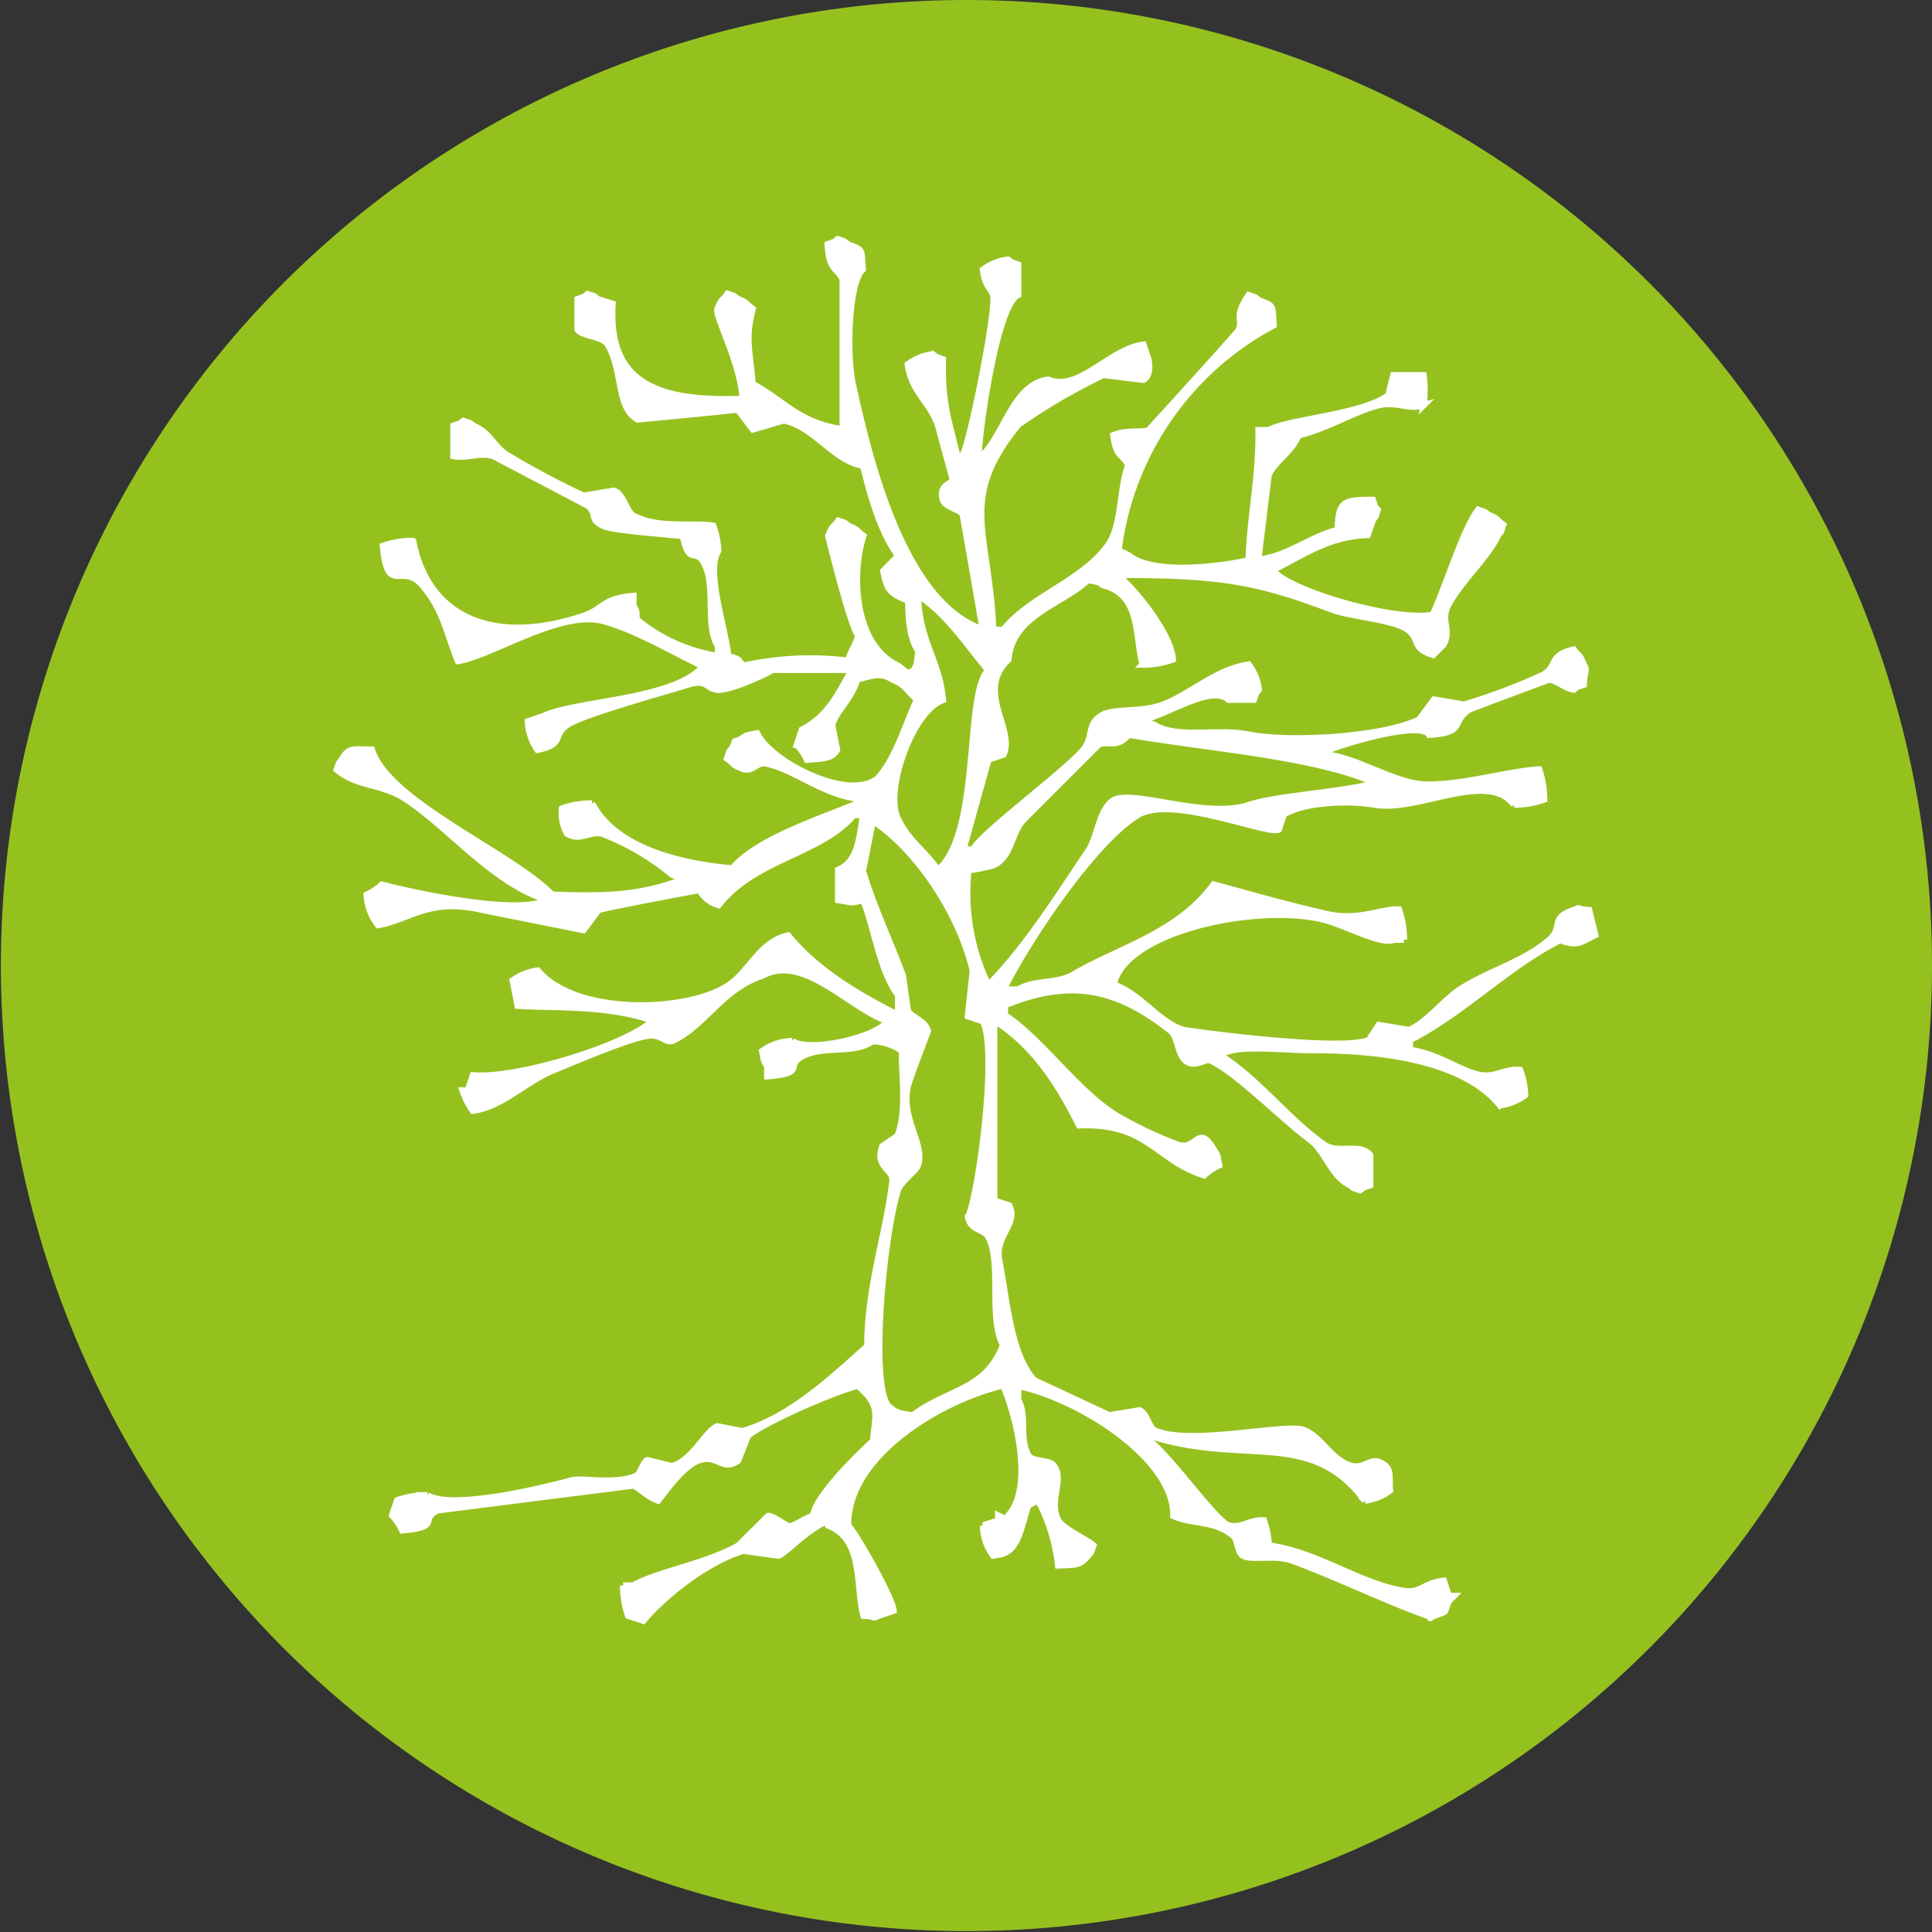
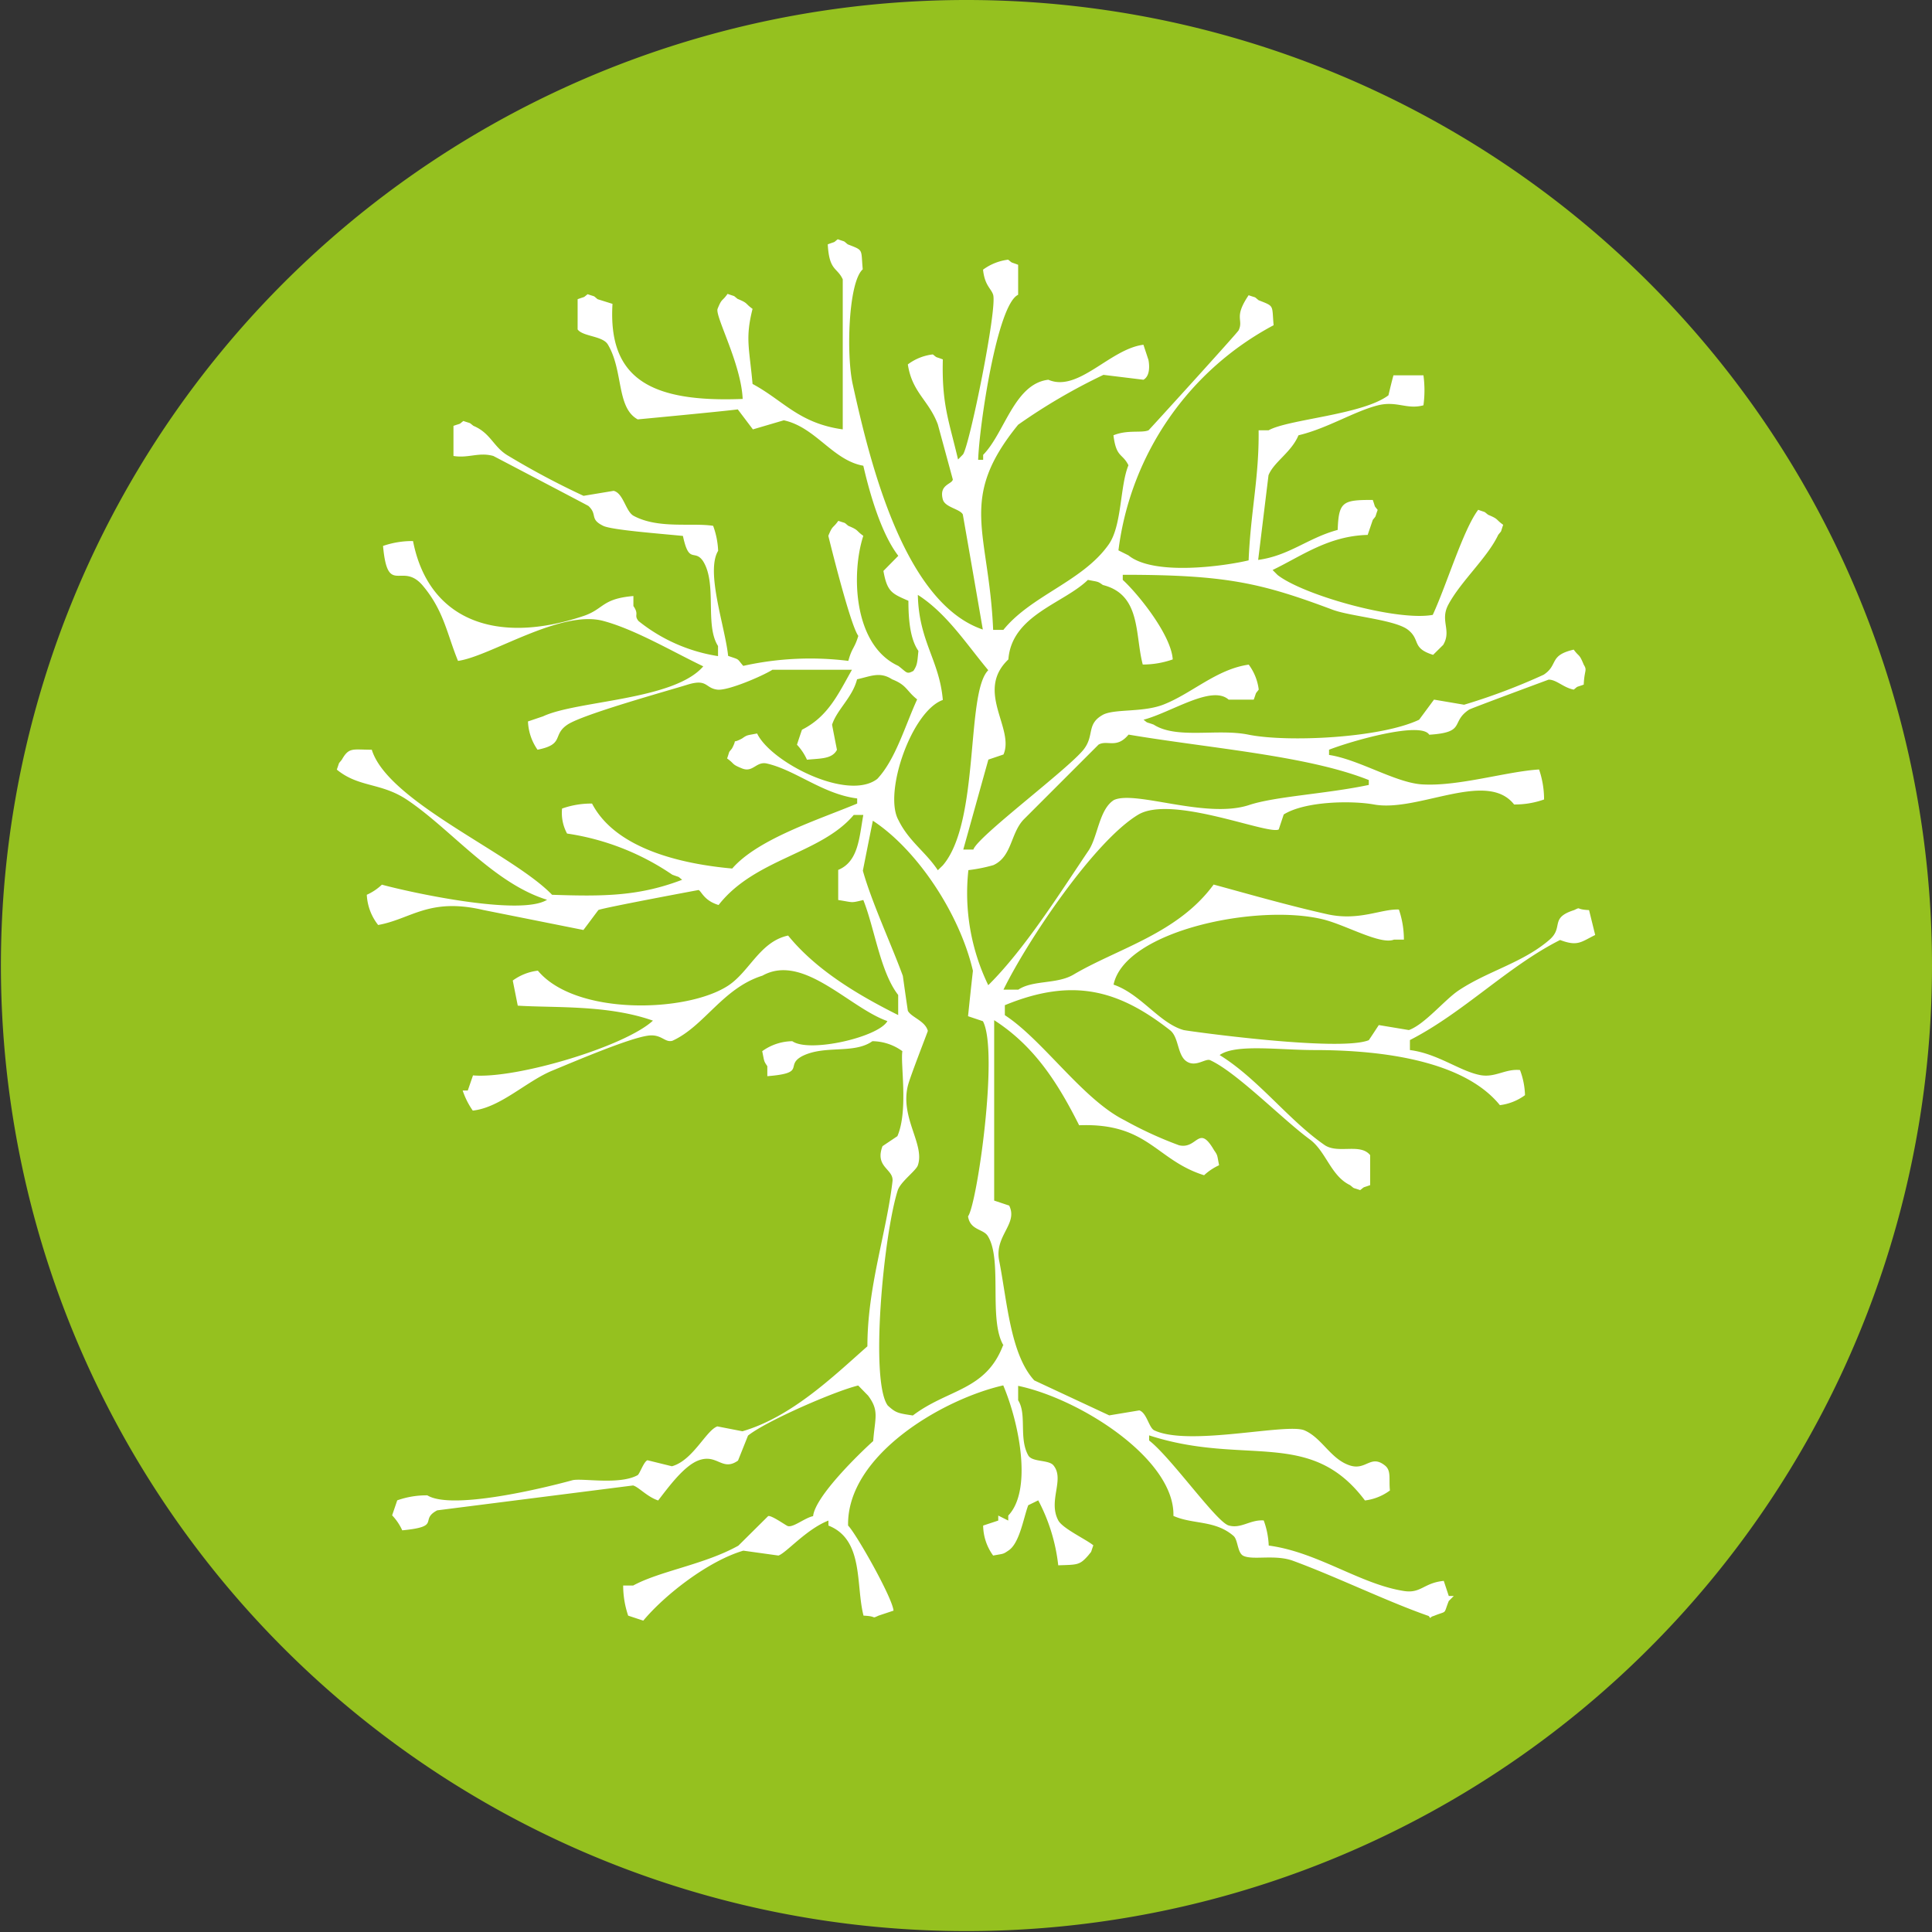
<svg xmlns="http://www.w3.org/2000/svg" width="44px" height="44px" viewBox="0 0 170.08 170.08">
  <rect x="0" y="0" width="170.08" height="170.08" fill="#333333" stroke="none" />
  <path d="M170.08,85A85,85,0,1,1,85,0,85,85,0,0,1,170.08,85Z" transform="translate(0 0)" style="fill:#95c11f" />
  <g id="Pfad_1" data-name="Pfad 1">
-     <path d="M139.89,80.12c-1.26-.06-.64-.32-1.32,0-2.2.7-.86,1.51-2.2,2.64-2.33,2-5.38,2.72-7.93,4.41-1.25.82-3,3-4.41,3.51l-2.65-.44c-.29.44-.58.89-.88,1.33-2.63,1.06-16.11-.83-16.3-.89-2.15-.61-3.76-3.17-6.17-4,1-4.77,12.73-7.18,18.5-5.73,2,.51,5,2.24,6.18,1.77h.88a8.23,8.23,0,0,0-.44-2.65c-1.54-.07-3.44,1-6.18.44-3.4-.75-7.26-1.86-10.13-2.64-3.15,4.31-8.43,5.62-12.34,7.93-1.46.86-3.56.46-4.85,1.32H88.34c2.1-4.29,8-13.11,11.89-15.42,3-1.73,11.42,1.82,12.34,1.32l.44-1.32c1.9-1.18,6-1.23,7.94-.88,3.87.71,9.94-3.07,12.34,0a7.66,7.66,0,0,0,2.64-.44,8.17,8.17,0,0,0-.44-2.64c-2.81.17-7,1.47-10.14,1.32C123,69,119.67,66.86,117,66.46V66c2-.78,8.1-2.52,8.82-1.32,3.3-.21,1.83-1.1,3.51-2.21.19-.12,7-2.64,7-2.64.7,0,1.29.7,2.21.88.45-.35.1-.16.88-.44.06-1.32.33-1.23,0-1.76-.41-1-.38-.64-.88-1.32-2.22.51-1.32,1.34-2.65,2.21a54.37,54.37,0,0,1-7,2.64l-2.65-.45-1.31,1.77c-3.42,1.62-11.58,2-15,1.32-2.74-.57-6.33.42-8.37-.89-.77-.28-.44-.08-.89-.43,2.48-.66,6-3.09,7.49-1.77h2.21c.28-.75.09-.42.44-.88a4.62,4.62,0,0,0-.88-2.2c-2.81.39-5,2.53-7.49,3.51-1.81.71-4.22.37-5.3.88-1.55.83-.75,1.82-1.75,3.09-1.41,1.76-9.37,7.68-9.7,8.8h-.89c.74-2.64,1.47-5.28,2.21-7.92l1.33-.45c1-2.3-2.52-5.56.43-8.37.3-3.91,4.87-4.92,7-7,.9.18.85.11,1.32.45,3.38.85,2.81,4.36,3.51,7a7.92,7.92,0,0,0,2.64-.45c-.14-2.18-3.1-5.82-4.4-7V50.6c9.07,0,12.14.7,18.51,3.09,1.59.58,5.49.87,6.61,1.76s.28,1.6,2.2,2.2l.89-.88c.76-1.28-.3-2.11.44-3.52,1.09-2.06,3.46-4.16,4.4-6.16.36-.46.17-.11.44-.89-.7-.5-.36-.48-1.32-.88-.46-.35-.11-.16-.88-.44-1.33,1.77-2.75,6.54-4,9.25-3.17.58-11.38-1.73-13.66-3.51l-.44-.44c2.57-1.24,4.92-3,8.37-3.09l.45-1.32c.35-.45.15-.11.43-.88-.35-.45-.16-.11-.43-.88-2.64,0-3,.14-3.09,2.64-2.61.7-4.26,2.27-7,2.64l.91-7.45c.46-1.17,2-2,2.64-3.52,2.53-.6,4.88-2.1,7-2.64,1.67-.41,2.54.4,4,0a9.72,9.72,0,0,0,0-2.64h-2.64c-.16.58-.3,1.17-.44,1.76-2.3,1.73-8.8,2.1-10.55,3.08h-.88c.05,4.16-.7,7.13-.88,11.45-2,.48-8.31,1.41-10.58-.44l-.88-.44a26.13,26.13,0,0,1,13.66-19.82c-.16-1.81.1-1.64-1.32-2.2-.45-.36-.11-.17-.88-.44-1.35,2-.42,2.11-.88,3.09-.12.24-7.89,8.78-7.93,8.8-.62.26-1.84-.07-3.09.44.25,2,.79,1.56,1.32,2.64-.76,1.83-.56,5.35-1.76,7-2.29,3.23-6.8,4.46-9.25,7.49h-.9c-.37-8.72-3.16-11.47,2.2-18.06A51.39,51.39,0,0,1,97.14,33l3.52.43c.74-.41.44-1.75.44-1.75l-.44-1.33c-2.94.36-5.74,4.22-8.37,3.08-3,.35-3.85,4.7-5.74,6.61v.44h-.44c.1-3,1.67-13.68,3.52-14.53V23.31c-.76-.29-.43-.1-.88-.45a4.69,4.69,0,0,0-2.21.88c.15,1.41.71,1.64.89,2.21.37,1.23-2.07,13.22-2.65,14.05l-.44.45C83.53,37,82.9,35.6,83,31.64c-.76-.29-.43-.09-.88-.44a4.52,4.52,0,0,0-2.2.88c.38,2.49,1.84,3.14,2.64,5.28l1.32,4.85c-.06.43-1.24.43-.88,1.76.19.7,1.51.83,1.76,1.32q.89,5.07,1.76,10.13c-7-2.37-10-15-11.45-21.58-.58-2.59-.39-9,.88-10.13-.17-1.82.11-1.64-1.32-2.2-.45-.36-.11-.17-.88-.45-.45.36-.11.16-.88.45.13,2.36.82,2,1.32,3.08V37.8c-3.87-.54-5.22-2.54-7.94-4-.28-3.16-.66-4,0-6.61-.7-.5-.35-.48-1.32-.88-.45-.35-.1-.16-.88-.44-.5.71-.49.35-.88,1.32-.23.66,2.07,4.82,2.21,7.93-8.09.32-11.86-1.77-11.46-8.37l-1.31-.41c-.45-.36-.1-.17-.88-.44-.45.35-.11.16-.88.44V29c.45.63,2.18.56,2.65,1.31,1.4,2.31.74,5.57,2.64,6.61,0,0,7.44-.7,8.81-.88l1.33,1.76L69,37c2.81.61,4.3,3.52,7,4,.6,2.59,1.6,6,3.08,7.93l-1.31,1.33c.33,1.87.77,2,2.2,2.63,0,1.68.16,3.39.88,4.41-.1,1-.09,1.24-.44,1.76-.61.33-.56.14-1.33-.44-4-1.84-4.14-8.21-3.08-11.45-.7-.5-.36-.48-1.32-.88-.45-.36-.11-.17-.88-.44-.5.7-.49.36-.88,1.32,0,0,1.9,7.8,2.64,8.81-.35,1.15-.55,1-.88,2.2a27.11,27.11,0,0,0-9.25.44c-.6-.7-.27-.51-1.33-.88-.26-2.54-2-7.41-.88-9.25a7.17,7.17,0,0,0-.44-2.2c-1.88-.29-4.83.29-7-.88-.7-.38-.9-2-1.76-2.2l-2.65.44a70.1,70.1,0,0,1-6.6-3.51c-1.34-.76-1.54-2-3.09-2.65-.46-.35-.11-.16-.89-.43-.45.35-.1.16-.87.43v2.65c1.32.22,2.22-.36,3.51,0,0,0,8.32,4.36,8.37,4.4.84.78.06,1.15,1.32,1.76.8.36,4.79.66,7,.88.54,2.54,1,1.12,1.76,2.2,1.28,2,.14,5.63,1.33,7.49v.89a14.8,14.8,0,0,1-7-3.09c-.44-.55.09-.54-.45-1.32v-.88c-2.81.24-2.58,1.15-4.4,1.76-7.68,2.58-13.64.36-15-6.6a7.9,7.9,0,0,0-2.64.43c.41,4.52,1.67,1.3,3.52,3.52s2.1,4.21,3.08,6.6c2.81-.38,9-4.53,12.78-3.52,2.81.75,6.13,2.72,8.81,4-2.57,3-11.12,3-14.1,4.4l-1.33.45A4.65,4.65,0,0,0,47.32,66c2.42-.48,1.26-1.29,2.64-2.21s8.91-3,10.54-3.51c1.8-.56,1.56.3,2.65.43.92.12,4-1.21,4.85-1.75h7c-1.22,2.16-2.1,4.12-4.4,5.28-.15.44-.3.88-.44,1.32a4.83,4.83,0,0,1,.88,1.32c1.24-.12,2.21-.06,2.64-.87-.14-.71-.29-1.47-.43-2.21.43-1.34,1.79-2.39,2.2-4,1.2-.26,2-.7,3.08,0,1.32.52,1.24,1,2.21,1.77-1.05,2.28-1.9,5.29-3.51,7-2.6,2-9.37-1.47-10.58-4-.91.18-.85.11-1.32.44-1.08.58-.32-.2-.89.88-.35.45-.16.11-.43.88.7.5.35.49,1.32.88s1.24-.66,2.2-.43c2.53.59,4.92,2.69,7.93,3.07v.45c-3.34,1.4-8.73,3.1-11,5.72-4.49-.4-10.27-1.74-12.34-5.72a7.66,7.66,0,0,0-2.64.44,3.81,3.81,0,0,0,.44,2.2c1.19.7,1.95-.27,3.09,0A22.19,22.19,0,0,1,59.18,77c.76.29.42.09.87.45-3.76,1.44-6.87,1.48-11.45,1.32C45.08,75.12,34.14,70.59,32.73,66c-1.71,0-2-.24-2.64.88-.35.45-.16.1-.44.87,1.93,1.59,3.89,1.13,6.17,2.65,3.87,2.58,7.63,7.36,12.34,8.81-2.37,1.49-12.26-.7-14.54-1.33a4.77,4.77,0,0,1-1.33.89,4.65,4.65,0,0,0,1,2.66c2.9-.52,4.48-2.44,9.26-1.32l8.81,1.76c.45-.59.88-1.18,1.32-1.76.44-.2,8.82-1.76,8.82-1.76.26.12.48.94,1.76,1.32,3.19-4.09,9-4.49,11.9-7.93H76c-.36,2-.43,4.11-2.21,4.84v2.65c1.36.21,1.06.28,2.21,0,1,2.5,1.49,6.33,3.07,8.36v1.77c-3.64-1.82-7.25-4-9.69-7-2.48.53-3.39,3.17-5.28,4.41-3.66,2.39-13.44,2.65-16.75-1.32a4.68,4.68,0,0,0-2.21.87l.44,2.21c3.25.21,7.91-.09,11.9,1.32C55,92.14,45.42,95,41.64,94.67L41.18,96h-.45a6.84,6.84,0,0,0,.89,1.77c2.44-.27,4.7-2.57,7-3.52,2.11-.87,6.66-2.81,8.37-3.07,1.24-.2,1.52.64,2.21.44,2.81-1.28,4.42-4.63,7.92-5.73,3.58-2,7.62,2.81,11,4-.77,1.41-6.87,2.82-8.37,1.77a4.6,4.6,0,0,0-2.65.88c.19.9.12.84.45,1.32v.88c3.52-.28,1.49-.93,3.08-1.77,2-1,4.53-.15,6.17-1.31a4.55,4.55,0,0,1,2.64.88c-.19,1.07.54,5.22-.44,7.48l-1.31.88c-.71,1.87,1,2,.88,3.09-.54,4.61-2.21,9.29-2.21,14.53-3,2.65-6.68,6.22-11,7.48l-2.21-.43c-1,.36-2.15,3-4,3.51L57,128.55c-.33.11-.7,1.25-.88,1.32-1.62.88-4.92.23-5.73.44-2.58.71-10.62,2.65-12.77,1.33a7.68,7.68,0,0,0-2.65.44l-.45,1.32a4.72,4.72,0,0,1,.89,1.32c3.51-.34,1.46-.91,3.08-1.76l17.24-2.19c.49.13,1.24,1,2.21,1.32.84-1.08,2.22-3,3.51-3.51,1.69-.66,2.11,1,3.52,0l.88-2.2c1.58-1.27,7.63-3.91,9.7-4.41l.87.89c1,1.33.61,1.94.45,4-1.23,1.11-5.1,4.86-5.29,6.61-.74.16-1.72,1-2.21.88-.11,0-1.48-1-1.75-.88L65,136.07c-3,1.67-6.89,2.22-9.26,3.51h-.88a8.23,8.23,0,0,0,.44,2.65l1.33.44c1.92-2.3,5.74-5.26,8.81-6.16l3.09.43c.7-.24,2.44-2.31,4.4-3.08v.44c3.14,1.24,2.39,5.24,3.09,7.93,1.26.05.64.31,1.32,0l1.32-.44c-.1-1.15-3.29-6.78-4-7.49-.12-6.21,8.36-11.14,13.66-12.34,1.45,3.44,2.55,9.25.44,11.46v.44l-.88-.44v.44l-1.33.44a4.57,4.57,0,0,0,.88,2.64c.91-.17.85-.1,1.33-.43,1-.62,1.35-2.93,1.76-4l.88-.43a16,16,0,0,1,1.76,5.72c1.7-.06,1.88,0,2.65-.88.35-.45.16-.1.44-.88-.64-.53-2.71-1.48-3.09-2.2-.92-1.74.6-3.62-.43-4.85-.43-.5-1.87-.26-2.21-.87-.85-1.52-.1-3.6-.89-4.85V122c5.51,1.16,13.81,6.48,13.67,11.45,1.73.77,3.65.35,5.29,1.76.41.36.33,1.51.88,1.76.87.4,2.81-.16,4.41.45,3.8,1.4,8.34,3.61,11.89,4.84.28.34,0,.11.44,0,1.25-.51.83-.06,1.33-1.32l.44-.44h-.44l-.44-1.33c-1.77.17-2,1.13-3.51.89-3.86-.6-7.57-3.42-11.9-4a7.24,7.24,0,0,0-.44-2.21c-1.19-.09-2,.76-3.09.44s-5.08-6-7-7.48v-.45c8.44,2.74,14.18-.7,19,5.73a4.62,4.62,0,0,0,2.2-.88c-.11-1,.14-1.74-.44-2.2-1.26-1-1.65.46-3.08,0-1.7-.55-2.45-2.42-4-3.09s-10.15,1.44-13.22,0c-.48-.22-.66-1.54-1.32-1.76l-2.65.44-6.6-3.08c-2.11-2.3-2.39-7-3.09-10.54-.44-2.2,1.69-3.23.88-4.85l-1.32-.44V89.81C91,92.05,93.07,95.22,95,99.06c6.08-.23,6.75,3.07,11,4.4a4.91,4.91,0,0,1,1.32-.88c-.18-.91-.11-.85-.44-1.32-1.37-2.36-1.46-.05-3.09-.44A34,34,0,0,1,99,98.62c-3.69-1.84-7.2-7.08-10.54-9.25v-.88C94.51,86,98.53,87.2,103,90.69c.75.59.64,2,1.32,2.64.84.75,1.78-.19,2.21,0,2.35,1.07,6.41,5.25,8.81,7,1.41,1.07,1.83,3.2,3.51,4,.46.36.11.17.89.44.46-.35.11-.16.88-.44v-2.64c-.87-1.08-2.81-.09-4-.88-3.22-2.23-5.84-5.82-9.25-7.93,1.4-1,5.21-.44,8.37-.44,6.15,0,13.18,1,16.3,4.85a4.69,4.69,0,0,0,2.21-.88,6.69,6.69,0,0,0-.44-2.21c-1.3-.13-2.19.7-3.52.44-1.81-.36-3.73-1.89-6.17-2.2v-.88c4.71-2.41,8.63-6.5,13.22-8.81,1.56.59,1.84.17,3.09-.44ZM83,61.62c-.3-3.51-2.11-5.14-2.2-9.25C83.35,54,85.1,56.73,87,59c-2,2-.71,13.35-4,17.18l-.44.43C81.5,75,80,74.06,79.09,72.19,77.76,69.8,80.25,62.6,83,61.62Zm5.3,56.82c-1.53,4-4.84,3.82-7.94,6.17-1.31-.2-1.49-.22-2.21-.88-1.58-2.17-.37-15,.88-18.94.25-.76,1.6-1.72,1.77-2.2.64-1.84-1.57-4.17-.88-7,.19-.79,1.77-4.8,1.76-4.84-.24-.89-1.46-1.19-1.76-1.77-.15-1-.29-2-.44-3.07-1-2.74-2.75-6.5-3.52-9.26.29-1.46.58-2.93.88-4.4,3.87,2.53,7.63,8.15,8.81,13.21-.15,1.32-.29,2.65-.43,4l1.31.44c1.41,2.64-.51,16.1-1.31,17.18.19,1.25,1.37,1.09,1.75,1.75C88.27,110.92,87,116.2,88.34,118.44ZM87,86.73A18.6,18.6,0,0,1,85.25,76.6a13.82,13.82,0,0,0,2.2-.44c1.64-.75,1.5-2.77,2.65-4l6.61-6.61c.78-.44,1.58.4,2.64-.88,7.16,1.21,15.73,1.84,21.15,4v.43c-3.74.79-8.22,1-10.54,1.77-3.79,1.25-10-1.32-11.9-.44-1.29.82-1.4,3.14-2.2,4.4-2.53,3.75-5.63,8.7-8.85,11.89Z" transform="translate(0 0)" style="fill:#fff" />
-     <path d="M139.89,80.12c-1.26-.06-.64-.32-1.32,0-2.2.7-.86,1.51-2.2,2.64-2.33,2-5.38,2.72-7.93,4.41-1.25.82-3,3-4.41,3.51l-2.65-.44c-.29.44-.58.89-.88,1.33-2.63,1.06-16.11-.83-16.3-.89-2.15-.61-3.76-3.17-6.17-4,1-4.77,12.73-7.18,18.5-5.73,2,.51,5,2.24,6.18,1.77h.88a8.23,8.23,0,0,0-.44-2.65c-1.54-.07-3.44,1-6.18.44-3.4-.75-7.26-1.86-10.13-2.64-3.15,4.31-8.43,5.62-12.34,7.93-1.46.86-3.56.46-4.85,1.32H88.34c2.1-4.29,8-13.11,11.89-15.42,3-1.73,11.42,1.82,12.34,1.32l.44-1.32c1.9-1.18,6-1.23,7.94-.88,3.87.71,9.94-3.07,12.34,0a7.66,7.66,0,0,0,2.64-.44,8.17,8.17,0,0,0-.44-2.64c-2.81.17-7,1.47-10.14,1.32C123,69,119.67,66.86,117,66.46V66c2-.78,8.1-2.52,8.82-1.32,3.3-.21,1.83-1.1,3.51-2.21.19-.12,7-2.64,7-2.64.7,0,1.29.7,2.21.88.45-.35.1-.16.88-.44.06-1.32.33-1.23,0-1.76-.41-1-.38-.64-.88-1.32-2.22.51-1.32,1.34-2.65,2.21a54.37,54.37,0,0,1-7,2.64l-2.65-.45-1.31,1.77c-3.42,1.62-11.58,2-15,1.32-2.74-.57-6.33.42-8.37-.89-.77-.28-.44-.08-.89-.43,2.48-.66,6-3.09,7.49-1.77h2.21c.28-.75.09-.42.44-.88a4.62,4.62,0,0,0-.88-2.2c-2.81.39-5,2.53-7.49,3.51-1.81.71-4.22.37-5.3.88-1.55.83-.75,1.82-1.75,3.09-1.41,1.76-9.37,7.68-9.7,8.8h-.89c.74-2.64,1.47-5.28,2.21-7.92l1.33-.45c1-2.3-2.52-5.56.43-8.37.3-3.91,4.87-4.92,7-7,.9.18.85.11,1.32.45,3.38.85,2.81,4.36,3.51,7a7.92,7.92,0,0,0,2.64-.45c-.14-2.18-3.1-5.82-4.4-7V50.6c9.07,0,12.14.7,18.51,3.09,1.59.58,5.49.87,6.61,1.76s.28,1.6,2.2,2.2l.89-.88c.76-1.28-.3-2.11.44-3.52,1.09-2.06,3.46-4.16,4.4-6.16.36-.46.17-.11.44-.89-.7-.5-.36-.48-1.32-.88-.46-.35-.11-.16-.88-.44-1.33,1.77-2.75,6.54-4,9.25-3.17.58-11.38-1.73-13.66-3.51l-.44-.44c2.57-1.24,4.92-3,8.37-3.09l.45-1.32c.35-.45.15-.11.43-.88-.35-.45-.16-.11-.43-.88-2.64,0-3,.14-3.09,2.64-2.61.7-4.26,2.27-7,2.64l.91-7.45c.46-1.17,2-2,2.64-3.52,2.53-.6,4.88-2.1,7-2.64,1.67-.41,2.54.4,4,0a9.72,9.72,0,0,0,0-2.64h-2.64c-.16.58-.3,1.17-.44,1.76-2.3,1.73-8.8,2.1-10.55,3.08h-.88c.05,4.16-.7,7.13-.88,11.45-2,.48-8.31,1.41-10.58-.44l-.88-.44a26.13,26.13,0,0,1,13.66-19.82c-.16-1.81.1-1.64-1.32-2.2-.45-.36-.11-.17-.88-.44-1.35,2-.42,2.11-.88,3.09-.12.24-7.89,8.78-7.93,8.8-.62.26-1.84-.07-3.09.44.25,2,.79,1.56,1.32,2.64-.76,1.83-.56,5.35-1.76,7-2.29,3.23-6.8,4.46-9.25,7.49h-.9c-.37-8.72-3.16-11.47,2.2-18.06A51.39,51.39,0,0,1,97.14,33l3.52.43c.74-.41.44-1.75.44-1.75l-.44-1.33c-2.94.36-5.74,4.22-8.37,3.08-3,.35-3.85,4.7-5.74,6.61v.44h-.44c.1-3,1.67-13.68,3.52-14.53V23.31c-.76-.29-.43-.1-.88-.45a4.69,4.69,0,0,0-2.21.88c.15,1.41.71,1.64.89,2.21.37,1.23-2.07,13.22-2.65,14.05l-.44.45C83.53,37,82.9,35.6,83,31.64c-.76-.29-.43-.09-.88-.44a4.52,4.52,0,0,0-2.2.88c.38,2.49,1.84,3.14,2.64,5.28l1.32,4.85c-.06.43-1.24.43-.88,1.76.19.7,1.51.83,1.76,1.32q.89,5.07,1.76,10.13c-7-2.37-10-15-11.45-21.58-.58-2.59-.39-9,.88-10.13-.17-1.82.11-1.64-1.32-2.2-.45-.36-.11-.17-.88-.45-.45.36-.11.16-.88.45.13,2.36.82,2,1.32,3.08V37.8c-3.87-.54-5.22-2.54-7.94-4-.28-3.16-.66-4,0-6.61-.7-.5-.35-.48-1.32-.88-.45-.35-.1-.16-.88-.44-.5.71-.49.35-.88,1.32-.23.66,2.07,4.82,2.21,7.93-8.09.32-11.86-1.77-11.46-8.37l-1.31-.41c-.45-.36-.1-.17-.88-.44-.45.35-.11.16-.88.44V29c.45.63,2.18.56,2.65,1.31,1.4,2.31.74,5.57,2.64,6.61,0,0,7.44-.7,8.81-.88l1.33,1.76L69,37c2.81.61,4.3,3.52,7,4,.6,2.59,1.6,6,3.08,7.93l-1.31,1.33c.33,1.87.77,2,2.2,2.63,0,1.68.16,3.39.88,4.41-.1,1-.09,1.24-.44,1.76-.61.33-.56.14-1.33-.44-4-1.84-4.14-8.21-3.08-11.45-.7-.5-.36-.48-1.32-.88-.45-.36-.11-.17-.88-.44-.5.7-.49.36-.88,1.32,0,0,1.9,7.8,2.64,8.81-.35,1.15-.55,1-.88,2.2a27.11,27.11,0,0,0-9.25.44c-.6-.7-.27-.51-1.33-.88-.26-2.54-2-7.41-.88-9.25a7.17,7.17,0,0,0-.44-2.2c-1.88-.29-4.83.29-7-.88-.7-.38-.9-2-1.76-2.2l-2.65.44a70.1,70.1,0,0,1-6.6-3.51c-1.34-.76-1.54-2-3.09-2.65-.46-.35-.11-.16-.89-.43-.45.35-.1.16-.87.43v2.65c1.32.22,2.22-.36,3.51,0,0,0,8.32,4.36,8.37,4.4.84.78.06,1.15,1.32,1.76.8.36,4.79.66,7,.88.54,2.54,1,1.12,1.76,2.2,1.28,2,.14,5.63,1.33,7.49v.89a14.8,14.8,0,0,1-7-3.09c-.44-.55.09-.54-.45-1.32v-.88c-2.81.24-2.58,1.15-4.4,1.76-7.68,2.58-13.64.36-15-6.6a7.9,7.9,0,0,0-2.64.43c.41,4.52,1.67,1.3,3.52,3.52s2.1,4.21,3.08,6.6c2.81-.38,9-4.53,12.78-3.52,2.81.75,6.13,2.72,8.81,4-2.57,3-11.12,3-14.1,4.4l-1.33.45A4.65,4.65,0,0,0,47.32,66c2.42-.48,1.26-1.29,2.64-2.21s8.91-3,10.54-3.51c1.8-.56,1.56.3,2.65.43.92.12,4-1.21,4.85-1.75h7c-1.22,2.16-2.1,4.12-4.4,5.28-.15.44-.3.88-.44,1.32a4.83,4.83,0,0,1,.88,1.32c1.24-.12,2.21-.06,2.64-.87-.14-.71-.29-1.47-.43-2.21.43-1.34,1.79-2.39,2.2-4,1.2-.26,2-.7,3.08,0,1.32.52,1.24,1,2.21,1.77-1.05,2.28-1.9,5.29-3.51,7-2.6,2-9.37-1.47-10.58-4-.91.18-.85.11-1.32.44-1.08.58-.32-.2-.89.88-.35.45-.16.11-.43.88.7.5.35.49,1.32.88s1.24-.66,2.2-.43c2.53.59,4.92,2.69,7.93,3.07v.45c-3.34,1.4-8.73,3.1-11,5.72-4.49-.4-10.27-1.74-12.34-5.72a7.66,7.66,0,0,0-2.64.44,3.81,3.81,0,0,0,.44,2.2c1.19.7,1.95-.27,3.09,0A22.19,22.19,0,0,1,59.18,77c.76.29.42.09.87.45-3.76,1.44-6.87,1.48-11.45,1.32C45.08,75.12,34.14,70.59,32.73,66c-1.71,0-2-.24-2.64.88-.35.45-.16.1-.44.87,1.93,1.59,3.89,1.13,6.17,2.65,3.87,2.58,7.63,7.36,12.34,8.81-2.37,1.49-12.26-.7-14.54-1.33a4.77,4.77,0,0,1-1.33.89,4.65,4.65,0,0,0,1,2.66c2.9-.52,4.48-2.44,9.26-1.32l8.81,1.76c.45-.59.88-1.18,1.32-1.76.44-.2,8.82-1.76,8.82-1.76.26.12.48.94,1.76,1.32,3.19-4.09,9-4.49,11.9-7.93H76c-.36,2-.43,4.11-2.21,4.84v2.65c1.36.21,1.06.28,2.21,0,1,2.5,1.49,6.33,3.07,8.36v1.77c-3.64-1.82-7.25-4-9.69-7-2.48.53-3.39,3.17-5.28,4.41-3.66,2.39-13.44,2.65-16.75-1.32a4.68,4.68,0,0,0-2.21.87l.44,2.21c3.25.21,7.91-.09,11.9,1.32C55,92.14,45.42,95,41.64,94.67L41.18,96h-.45a6.84,6.84,0,0,0,.89,1.77c2.44-.27,4.7-2.57,7-3.52,2.11-.87,6.66-2.81,8.37-3.07,1.24-.2,1.52.64,2.21.44,2.81-1.28,4.42-4.63,7.92-5.73,3.58-2,7.62,2.81,11,4-.77,1.41-6.87,2.82-8.37,1.77a4.6,4.6,0,0,0-2.65.88c.19.9.12.84.45,1.32v.88c3.52-.28,1.49-.93,3.08-1.77,2-1,4.53-.15,6.17-1.31a4.55,4.55,0,0,1,2.64.88c-.19,1.07.54,5.22-.44,7.48l-1.31.88c-.71,1.87,1,2,.88,3.09-.54,4.61-2.21,9.29-2.21,14.53-3,2.65-6.68,6.22-11,7.48l-2.21-.43c-1,.36-2.15,3-4,3.51L57,128.55c-.33.11-.7,1.25-.88,1.32-1.62.88-4.92.23-5.73.44-2.58.71-10.62,2.65-12.77,1.33a7.68,7.68,0,0,0-2.65.44l-.45,1.32a4.72,4.72,0,0,1,.89,1.32c3.51-.34,1.46-.91,3.08-1.76l17.24-2.19c.49.13,1.24,1,2.21,1.32.84-1.08,2.22-3,3.51-3.51,1.69-.66,2.11,1,3.52,0l.88-2.2c1.58-1.27,7.63-3.91,9.7-4.41l.87.89c1,1.33.61,1.94.45,4-1.23,1.11-5.1,4.86-5.29,6.61-.74.16-1.72,1-2.21.88-.11,0-1.48-1-1.75-.88L65,136.07c-3,1.67-6.89,2.22-9.26,3.51h-.88a8.23,8.23,0,0,0,.44,2.65l1.33.44c1.92-2.3,5.74-5.26,8.81-6.16l3.09.43c.7-.24,2.44-2.31,4.4-3.08v.44c3.14,1.24,2.39,5.24,3.09,7.93,1.26.05.64.31,1.32,0l1.32-.44c-.1-1.15-3.29-6.78-4-7.49-.12-6.21,8.36-11.14,13.66-12.34,1.45,3.44,2.55,9.25.44,11.46v.44l-.88-.44v.44l-1.33.44a4.57,4.57,0,0,0,.88,2.64c.91-.17.85-.1,1.33-.43,1-.62,1.35-2.93,1.76-4l.88-.43a16,16,0,0,1,1.76,5.72c1.7-.06,1.88,0,2.65-.88.35-.45.16-.1.44-.88-.64-.53-2.71-1.48-3.09-2.2-.92-1.74.6-3.62-.43-4.85-.43-.5-1.87-.26-2.21-.87-.85-1.52-.1-3.6-.89-4.85V122c5.51,1.16,13.81,6.48,13.67,11.45,1.73.77,3.65.35,5.29,1.76.41.36.33,1.51.88,1.76.87.4,2.81-.16,4.41.45,3.8,1.4,8.34,3.61,11.89,4.84.28.34,0,.11.44,0,1.25-.51.83-.06,1.33-1.32l.44-.44h-.44l-.44-1.33c-1.77.17-2,1.13-3.51.89-3.86-.6-7.57-3.42-11.9-4a7.24,7.24,0,0,0-.44-2.21c-1.19-.09-2,.76-3.09.44s-5.08-6-7-7.48v-.45c8.44,2.74,14.18-.7,19,5.73a4.62,4.62,0,0,0,2.2-.88c-.11-1,.14-1.74-.44-2.2-1.26-1-1.65.46-3.08,0-1.7-.55-2.45-2.42-4-3.09s-10.15,1.44-13.22,0c-.48-.22-.66-1.54-1.32-1.76l-2.65.44-6.6-3.08c-2.11-2.3-2.39-7-3.09-10.54-.44-2.2,1.69-3.23.88-4.85l-1.32-.44V89.81C91,92.05,93.07,95.22,95,99.06c6.08-.23,6.75,3.07,11,4.4a4.91,4.91,0,0,1,1.32-.88c-.18-.91-.11-.85-.44-1.32-1.37-2.36-1.46-.05-3.09-.44A34,34,0,0,1,99,98.62c-3.69-1.84-7.2-7.08-10.54-9.25v-.88C94.51,86,98.53,87.2,103,90.69c.75.59.64,2,1.32,2.64.84.75,1.78-.19,2.21,0,2.35,1.07,6.41,5.25,8.81,7,1.41,1.07,1.83,3.2,3.51,4,.46.36.11.17.89.44.46-.35.11-.16.88-.44v-2.64c-.87-1.08-2.81-.09-4-.88-3.22-2.23-5.84-5.82-9.25-7.93,1.4-1,5.21-.44,8.37-.44,6.15,0,13.18,1,16.3,4.85a4.69,4.69,0,0,0,2.21-.88,6.69,6.69,0,0,0-.44-2.21c-1.3-.13-2.19.7-3.52.44-1.81-.36-3.73-1.89-6.17-2.2v-.88c4.71-2.41,8.63-6.5,13.22-8.81,1.56.59,1.84.17,3.09-.44ZM83,61.62c-.3-3.51-2.11-5.14-2.2-9.25C83.35,54,85.1,56.73,87,59c-2,2-.71,13.35-4,17.18l-.44.43C81.5,75,80,74.06,79.09,72.19,77.76,69.8,80.25,62.6,83,61.62Zm5.3,56.82c-1.53,4-4.84,3.82-7.94,6.17-1.31-.2-1.49-.22-2.21-.88-1.58-2.17-.37-15,.88-18.94.25-.76,1.6-1.72,1.77-2.2.64-1.84-1.57-4.17-.88-7,.19-.79,1.77-4.8,1.76-4.84-.24-.89-1.46-1.19-1.76-1.77-.15-1-.29-2-.44-3.07-1-2.74-2.75-6.5-3.52-9.26.29-1.46.58-2.93.88-4.4,3.87,2.53,7.63,8.15,8.81,13.21-.15,1.32-.29,2.65-.43,4l1.31.44c1.41,2.64-.51,16.1-1.31,17.18.19,1.25,1.37,1.09,1.75,1.75C88.27,110.92,87,116.2,88.34,118.44ZM87,86.73A18.6,18.6,0,0,1,85.25,76.6a13.82,13.82,0,0,0,2.2-.44c1.64-.75,1.5-2.77,2.65-4l6.61-6.61c.78-.44,1.58.4,2.64-.88,7.16,1.21,15.73,1.84,21.15,4v.43c-3.74.79-8.22,1-10.54,1.77-3.79,1.25-10-1.32-11.9-.44-1.29.82-1.4,3.14-2.2,4.4-2.53,3.75-5.63,8.7-8.85,11.89Z" transform="translate(0 0)" style="fill:none;stroke:#fff;stroke-width:0.567px" />
+     <path d="M139.89,80.12c-1.26-.06-.64-.32-1.32,0-2.2.7-.86,1.51-2.2,2.64-2.33,2-5.38,2.72-7.93,4.41-1.25.82-3,3-4.41,3.51l-2.65-.44c-.29.44-.58.89-.88,1.33-2.63,1.06-16.11-.83-16.3-.89-2.15-.61-3.76-3.17-6.17-4,1-4.77,12.73-7.18,18.5-5.73,2,.51,5,2.24,6.18,1.77h.88a8.23,8.23,0,0,0-.44-2.65c-1.54-.07-3.44,1-6.18.44-3.4-.75-7.26-1.86-10.13-2.64-3.15,4.31-8.43,5.62-12.34,7.93-1.46.86-3.56.46-4.85,1.32H88.34c2.1-4.29,8-13.11,11.89-15.42,3-1.73,11.42,1.82,12.34,1.32l.44-1.32c1.9-1.18,6-1.23,7.94-.88,3.87.71,9.94-3.07,12.34,0a7.66,7.66,0,0,0,2.64-.44,8.17,8.17,0,0,0-.44-2.64c-2.81.17-7,1.47-10.14,1.32C123,69,119.67,66.86,117,66.46V66c2-.78,8.1-2.52,8.82-1.32,3.3-.21,1.83-1.1,3.51-2.21.19-.12,7-2.64,7-2.64.7,0,1.29.7,2.21.88.45-.35.1-.16.88-.44.06-1.32.33-1.23,0-1.76-.41-1-.38-.64-.88-1.32-2.22.51-1.32,1.34-2.65,2.21a54.37,54.37,0,0,1-7,2.64l-2.65-.45-1.31,1.77c-3.42,1.62-11.58,2-15,1.32-2.74-.57-6.33.42-8.37-.89-.77-.28-.44-.08-.89-.43,2.48-.66,6-3.09,7.49-1.77h2.21c.28-.75.09-.42.44-.88a4.62,4.62,0,0,0-.88-2.2c-2.81.39-5,2.53-7.49,3.51-1.81.71-4.22.37-5.3.88-1.55.83-.75,1.82-1.75,3.09-1.41,1.76-9.37,7.68-9.7,8.8h-.89c.74-2.64,1.47-5.28,2.21-7.92l1.33-.45c1-2.3-2.52-5.56.43-8.37.3-3.91,4.87-4.92,7-7,.9.18.85.11,1.32.45,3.38.85,2.81,4.36,3.51,7a7.92,7.92,0,0,0,2.64-.45c-.14-2.18-3.1-5.82-4.4-7V50.6c9.07,0,12.14.7,18.51,3.09,1.59.58,5.49.87,6.61,1.76s.28,1.6,2.2,2.2l.89-.88c.76-1.28-.3-2.11.44-3.52,1.09-2.06,3.46-4.16,4.4-6.16.36-.46.17-.11.44-.89-.7-.5-.36-.48-1.32-.88-.46-.35-.11-.16-.88-.44-1.33,1.77-2.75,6.54-4,9.25-3.17.58-11.38-1.73-13.66-3.51l-.44-.44c2.57-1.24,4.92-3,8.37-3.09l.45-1.32c.35-.45.15-.11.43-.88-.35-.45-.16-.11-.43-.88-2.64,0-3,.14-3.09,2.64-2.61.7-4.26,2.27-7,2.64l.91-7.45c.46-1.17,2-2,2.64-3.52,2.53-.6,4.88-2.1,7-2.64,1.67-.41,2.54.4,4,0a9.72,9.72,0,0,0,0-2.64h-2.64c-.16.58-.3,1.17-.44,1.76-2.3,1.73-8.8,2.1-10.55,3.08h-.88c.05,4.16-.7,7.13-.88,11.45-2,.48-8.31,1.41-10.58-.44l-.88-.44a26.13,26.13,0,0,1,13.66-19.82c-.16-1.81.1-1.64-1.32-2.2-.45-.36-.11-.17-.88-.44-1.35,2-.42,2.11-.88,3.09-.12.24-7.89,8.78-7.93,8.8-.62.26-1.84-.07-3.09.44.25,2,.79,1.56,1.32,2.64-.76,1.83-.56,5.35-1.76,7-2.29,3.23-6.8,4.46-9.25,7.49h-.9c-.37-8.72-3.16-11.47,2.2-18.06A51.39,51.39,0,0,1,97.14,33l3.52.43c.74-.41.44-1.75.44-1.75l-.44-1.33c-2.94.36-5.74,4.22-8.37,3.08-3,.35-3.85,4.7-5.74,6.61v.44h-.44c.1-3,1.67-13.68,3.52-14.53V23.31c-.76-.29-.43-.1-.88-.45a4.69,4.69,0,0,0-2.21.88c.15,1.41.71,1.64.89,2.21.37,1.23-2.07,13.22-2.65,14.05l-.44.45C83.53,37,82.9,35.6,83,31.64c-.76-.29-.43-.09-.88-.44a4.52,4.52,0,0,0-2.2.88c.38,2.49,1.84,3.14,2.64,5.28l1.32,4.85c-.06.43-1.24.43-.88,1.76.19.7,1.51.83,1.76,1.32q.89,5.07,1.76,10.13c-7-2.37-10-15-11.45-21.58-.58-2.59-.39-9,.88-10.13-.17-1.82.11-1.64-1.32-2.2-.45-.36-.11-.17-.88-.45-.45.36-.11.16-.88.45.13,2.36.82,2,1.32,3.08V37.8c-3.87-.54-5.22-2.54-7.94-4-.28-3.16-.66-4,0-6.61-.7-.5-.35-.48-1.32-.88-.45-.35-.1-.16-.88-.44-.5.71-.49.35-.88,1.32-.23.66,2.07,4.82,2.21,7.93-8.09.32-11.86-1.77-11.46-8.37l-1.31-.41c-.45-.36-.1-.17-.88-.44-.45.35-.11.16-.88.44V29c.45.63,2.18.56,2.65,1.31,1.4,2.31.74,5.57,2.64,6.61,0,0,7.44-.7,8.81-.88l1.33,1.76L69,37c2.81.61,4.3,3.52,7,4,.6,2.59,1.6,6,3.08,7.93l-1.31,1.33c.33,1.87.77,2,2.2,2.63,0,1.68.16,3.39.88,4.41-.1,1-.09,1.24-.44,1.76-.61.33-.56.14-1.33-.44-4-1.84-4.14-8.21-3.08-11.45-.7-.5-.36-.48-1.32-.88-.45-.36-.11-.17-.88-.44-.5.7-.49.36-.88,1.32,0,0,1.9,7.8,2.64,8.81-.35,1.15-.55,1-.88,2.2a27.11,27.11,0,0,0-9.25.44c-.6-.7-.27-.51-1.33-.88-.26-2.54-2-7.41-.88-9.25a7.17,7.17,0,0,0-.44-2.2c-1.88-.29-4.83.29-7-.88-.7-.38-.9-2-1.76-2.2l-2.65.44a70.1,70.1,0,0,1-6.6-3.51c-1.34-.76-1.54-2-3.09-2.65-.46-.35-.11-.16-.89-.43-.45.35-.1.16-.87.43v2.65c1.32.22,2.22-.36,3.51,0,0,0,8.32,4.36,8.37,4.4.84.78.06,1.15,1.32,1.76.8.36,4.79.66,7,.88.54,2.54,1,1.12,1.76,2.2,1.28,2,.14,5.63,1.33,7.49v.89a14.8,14.8,0,0,1-7-3.09c-.44-.55.09-.54-.45-1.32v-.88c-2.81.24-2.58,1.15-4.4,1.76-7.68,2.58-13.64.36-15-6.6a7.9,7.9,0,0,0-2.64.43c.41,4.52,1.67,1.3,3.52,3.52s2.1,4.21,3.08,6.6c2.81-.38,9-4.53,12.78-3.52,2.81.75,6.13,2.72,8.81,4-2.57,3-11.12,3-14.1,4.4l-1.33.45A4.65,4.65,0,0,0,47.32,66c2.42-.48,1.26-1.29,2.64-2.21s8.91-3,10.54-3.51c1.8-.56,1.56.3,2.65.43.92.12,4-1.21,4.85-1.75h7c-1.22,2.16-2.1,4.12-4.4,5.28-.15.44-.3.88-.44,1.32a4.83,4.83,0,0,1,.88,1.32c1.24-.12,2.21-.06,2.64-.87-.14-.71-.29-1.47-.43-2.21.43-1.34,1.79-2.39,2.2-4,1.2-.26,2-.7,3.08,0,1.32.52,1.24,1,2.21,1.77-1.05,2.28-1.9,5.29-3.51,7-2.6,2-9.37-1.47-10.58-4-.91.18-.85.11-1.32.44-1.08.58-.32-.2-.89.88-.35.45-.16.11-.43.88.7.5.35.49,1.32.88s1.24-.66,2.2-.43c2.53.59,4.92,2.69,7.93,3.07v.45c-3.34,1.4-8.73,3.1-11,5.72-4.49-.4-10.27-1.74-12.34-5.72a7.66,7.66,0,0,0-2.64.44,3.81,3.81,0,0,0,.44,2.2A22.19,22.19,0,0,1,59.18,77c.76.29.42.09.87.45-3.76,1.44-6.87,1.48-11.45,1.32C45.08,75.12,34.14,70.59,32.73,66c-1.71,0-2-.24-2.64.88-.35.45-.16.1-.44.87,1.93,1.59,3.89,1.13,6.17,2.65,3.87,2.58,7.63,7.36,12.34,8.81-2.37,1.49-12.26-.7-14.54-1.33a4.77,4.77,0,0,1-1.33.89,4.65,4.65,0,0,0,1,2.66c2.9-.52,4.48-2.44,9.26-1.32l8.81,1.76c.45-.59.88-1.18,1.32-1.76.44-.2,8.82-1.76,8.82-1.76.26.12.48.94,1.76,1.32,3.19-4.09,9-4.49,11.9-7.93H76c-.36,2-.43,4.11-2.21,4.84v2.65c1.36.21,1.06.28,2.21,0,1,2.5,1.49,6.33,3.07,8.36v1.77c-3.64-1.82-7.25-4-9.69-7-2.48.53-3.39,3.17-5.28,4.41-3.66,2.39-13.44,2.65-16.75-1.32a4.68,4.68,0,0,0-2.21.87l.44,2.21c3.25.21,7.91-.09,11.9,1.32C55,92.14,45.42,95,41.64,94.67L41.18,96h-.45a6.84,6.84,0,0,0,.89,1.77c2.44-.27,4.7-2.57,7-3.52,2.11-.87,6.66-2.81,8.37-3.07,1.24-.2,1.52.64,2.21.44,2.81-1.28,4.42-4.63,7.92-5.73,3.58-2,7.62,2.81,11,4-.77,1.41-6.87,2.82-8.37,1.77a4.6,4.6,0,0,0-2.65.88c.19.9.12.84.45,1.32v.88c3.52-.28,1.49-.93,3.08-1.77,2-1,4.53-.15,6.17-1.31a4.55,4.55,0,0,1,2.64.88c-.19,1.07.54,5.22-.44,7.48l-1.31.88c-.71,1.87,1,2,.88,3.09-.54,4.61-2.21,9.29-2.21,14.53-3,2.65-6.68,6.22-11,7.48l-2.21-.43c-1,.36-2.15,3-4,3.51L57,128.55c-.33.11-.7,1.25-.88,1.32-1.62.88-4.92.23-5.73.44-2.58.71-10.62,2.65-12.77,1.33a7.68,7.68,0,0,0-2.65.44l-.45,1.32a4.72,4.72,0,0,1,.89,1.32c3.51-.34,1.46-.91,3.08-1.76l17.24-2.19c.49.13,1.24,1,2.21,1.32.84-1.08,2.22-3,3.51-3.51,1.69-.66,2.11,1,3.52,0l.88-2.2c1.58-1.27,7.63-3.91,9.7-4.41l.87.89c1,1.33.61,1.94.45,4-1.23,1.11-5.1,4.86-5.29,6.61-.74.16-1.72,1-2.21.88-.11,0-1.48-1-1.75-.88L65,136.07c-3,1.67-6.89,2.22-9.26,3.51h-.88a8.23,8.23,0,0,0,.44,2.65l1.33.44c1.92-2.3,5.74-5.26,8.81-6.16l3.09.43c.7-.24,2.44-2.31,4.4-3.08v.44c3.14,1.24,2.39,5.24,3.09,7.93,1.26.05.64.31,1.32,0l1.32-.44c-.1-1.15-3.29-6.78-4-7.49-.12-6.21,8.36-11.14,13.66-12.34,1.45,3.44,2.55,9.25.44,11.46v.44l-.88-.44v.44l-1.33.44a4.57,4.57,0,0,0,.88,2.64c.91-.17.85-.1,1.33-.43,1-.62,1.35-2.93,1.76-4l.88-.43a16,16,0,0,1,1.76,5.72c1.7-.06,1.88,0,2.65-.88.35-.45.16-.1.44-.88-.64-.53-2.71-1.48-3.09-2.2-.92-1.74.6-3.62-.43-4.85-.43-.5-1.87-.26-2.21-.87-.85-1.52-.1-3.6-.89-4.85V122c5.51,1.16,13.81,6.48,13.67,11.45,1.73.77,3.65.35,5.29,1.76.41.36.33,1.51.88,1.76.87.4,2.81-.16,4.41.45,3.8,1.4,8.34,3.61,11.89,4.84.28.34,0,.11.44,0,1.25-.51.83-.06,1.33-1.32l.44-.44h-.44l-.44-1.33c-1.77.17-2,1.13-3.51.89-3.86-.6-7.57-3.42-11.9-4a7.24,7.24,0,0,0-.44-2.21c-1.19-.09-2,.76-3.09.44s-5.08-6-7-7.48v-.45c8.44,2.74,14.18-.7,19,5.73a4.62,4.62,0,0,0,2.2-.88c-.11-1,.14-1.74-.44-2.2-1.26-1-1.65.46-3.08,0-1.7-.55-2.45-2.42-4-3.09s-10.15,1.44-13.22,0c-.48-.22-.66-1.54-1.32-1.76l-2.65.44-6.6-3.08c-2.11-2.3-2.39-7-3.09-10.54-.44-2.2,1.69-3.23.88-4.85l-1.32-.44V89.81C91,92.05,93.07,95.22,95,99.06c6.08-.23,6.75,3.07,11,4.4a4.91,4.91,0,0,1,1.32-.88c-.18-.91-.11-.85-.44-1.32-1.37-2.36-1.46-.05-3.09-.44A34,34,0,0,1,99,98.62c-3.69-1.84-7.2-7.08-10.54-9.25v-.88C94.51,86,98.53,87.2,103,90.69c.75.59.64,2,1.32,2.64.84.75,1.78-.19,2.21,0,2.35,1.07,6.41,5.25,8.81,7,1.41,1.07,1.83,3.2,3.51,4,.46.36.11.17.89.44.46-.35.11-.16.88-.44v-2.64c-.87-1.08-2.81-.09-4-.88-3.22-2.23-5.84-5.82-9.25-7.93,1.4-1,5.21-.44,8.37-.44,6.15,0,13.18,1,16.3,4.85a4.69,4.69,0,0,0,2.21-.88,6.69,6.69,0,0,0-.44-2.21c-1.3-.13-2.19.7-3.52.44-1.81-.36-3.73-1.89-6.17-2.2v-.88c4.71-2.41,8.63-6.5,13.22-8.81,1.56.59,1.84.17,3.09-.44ZM83,61.62c-.3-3.51-2.11-5.14-2.2-9.25C83.35,54,85.1,56.73,87,59c-2,2-.71,13.35-4,17.18l-.44.43C81.5,75,80,74.06,79.09,72.19,77.76,69.8,80.25,62.6,83,61.62Zm5.3,56.82c-1.53,4-4.84,3.82-7.94,6.17-1.31-.2-1.49-.22-2.21-.88-1.58-2.17-.37-15,.88-18.94.25-.76,1.6-1.72,1.77-2.2.64-1.84-1.57-4.17-.88-7,.19-.79,1.77-4.8,1.76-4.84-.24-.89-1.46-1.19-1.76-1.77-.15-1-.29-2-.44-3.07-1-2.74-2.75-6.5-3.52-9.26.29-1.46.58-2.93.88-4.4,3.87,2.53,7.63,8.15,8.81,13.21-.15,1.32-.29,2.65-.43,4l1.31.44c1.41,2.64-.51,16.1-1.31,17.18.19,1.25,1.37,1.09,1.75,1.75C88.27,110.92,87,116.2,88.34,118.44ZM87,86.73A18.6,18.6,0,0,1,85.25,76.6a13.82,13.82,0,0,0,2.2-.44c1.64-.75,1.5-2.77,2.65-4l6.61-6.61c.78-.44,1.58.4,2.64-.88,7.16,1.21,15.73,1.84,21.15,4v.43c-3.74.79-8.22,1-10.54,1.77-3.79,1.25-10-1.32-11.9-.44-1.29.82-1.4,3.14-2.2,4.4-2.53,3.75-5.63,8.7-8.85,11.89Z" transform="translate(0 0)" style="fill:#fff" />
  </g>
</svg>